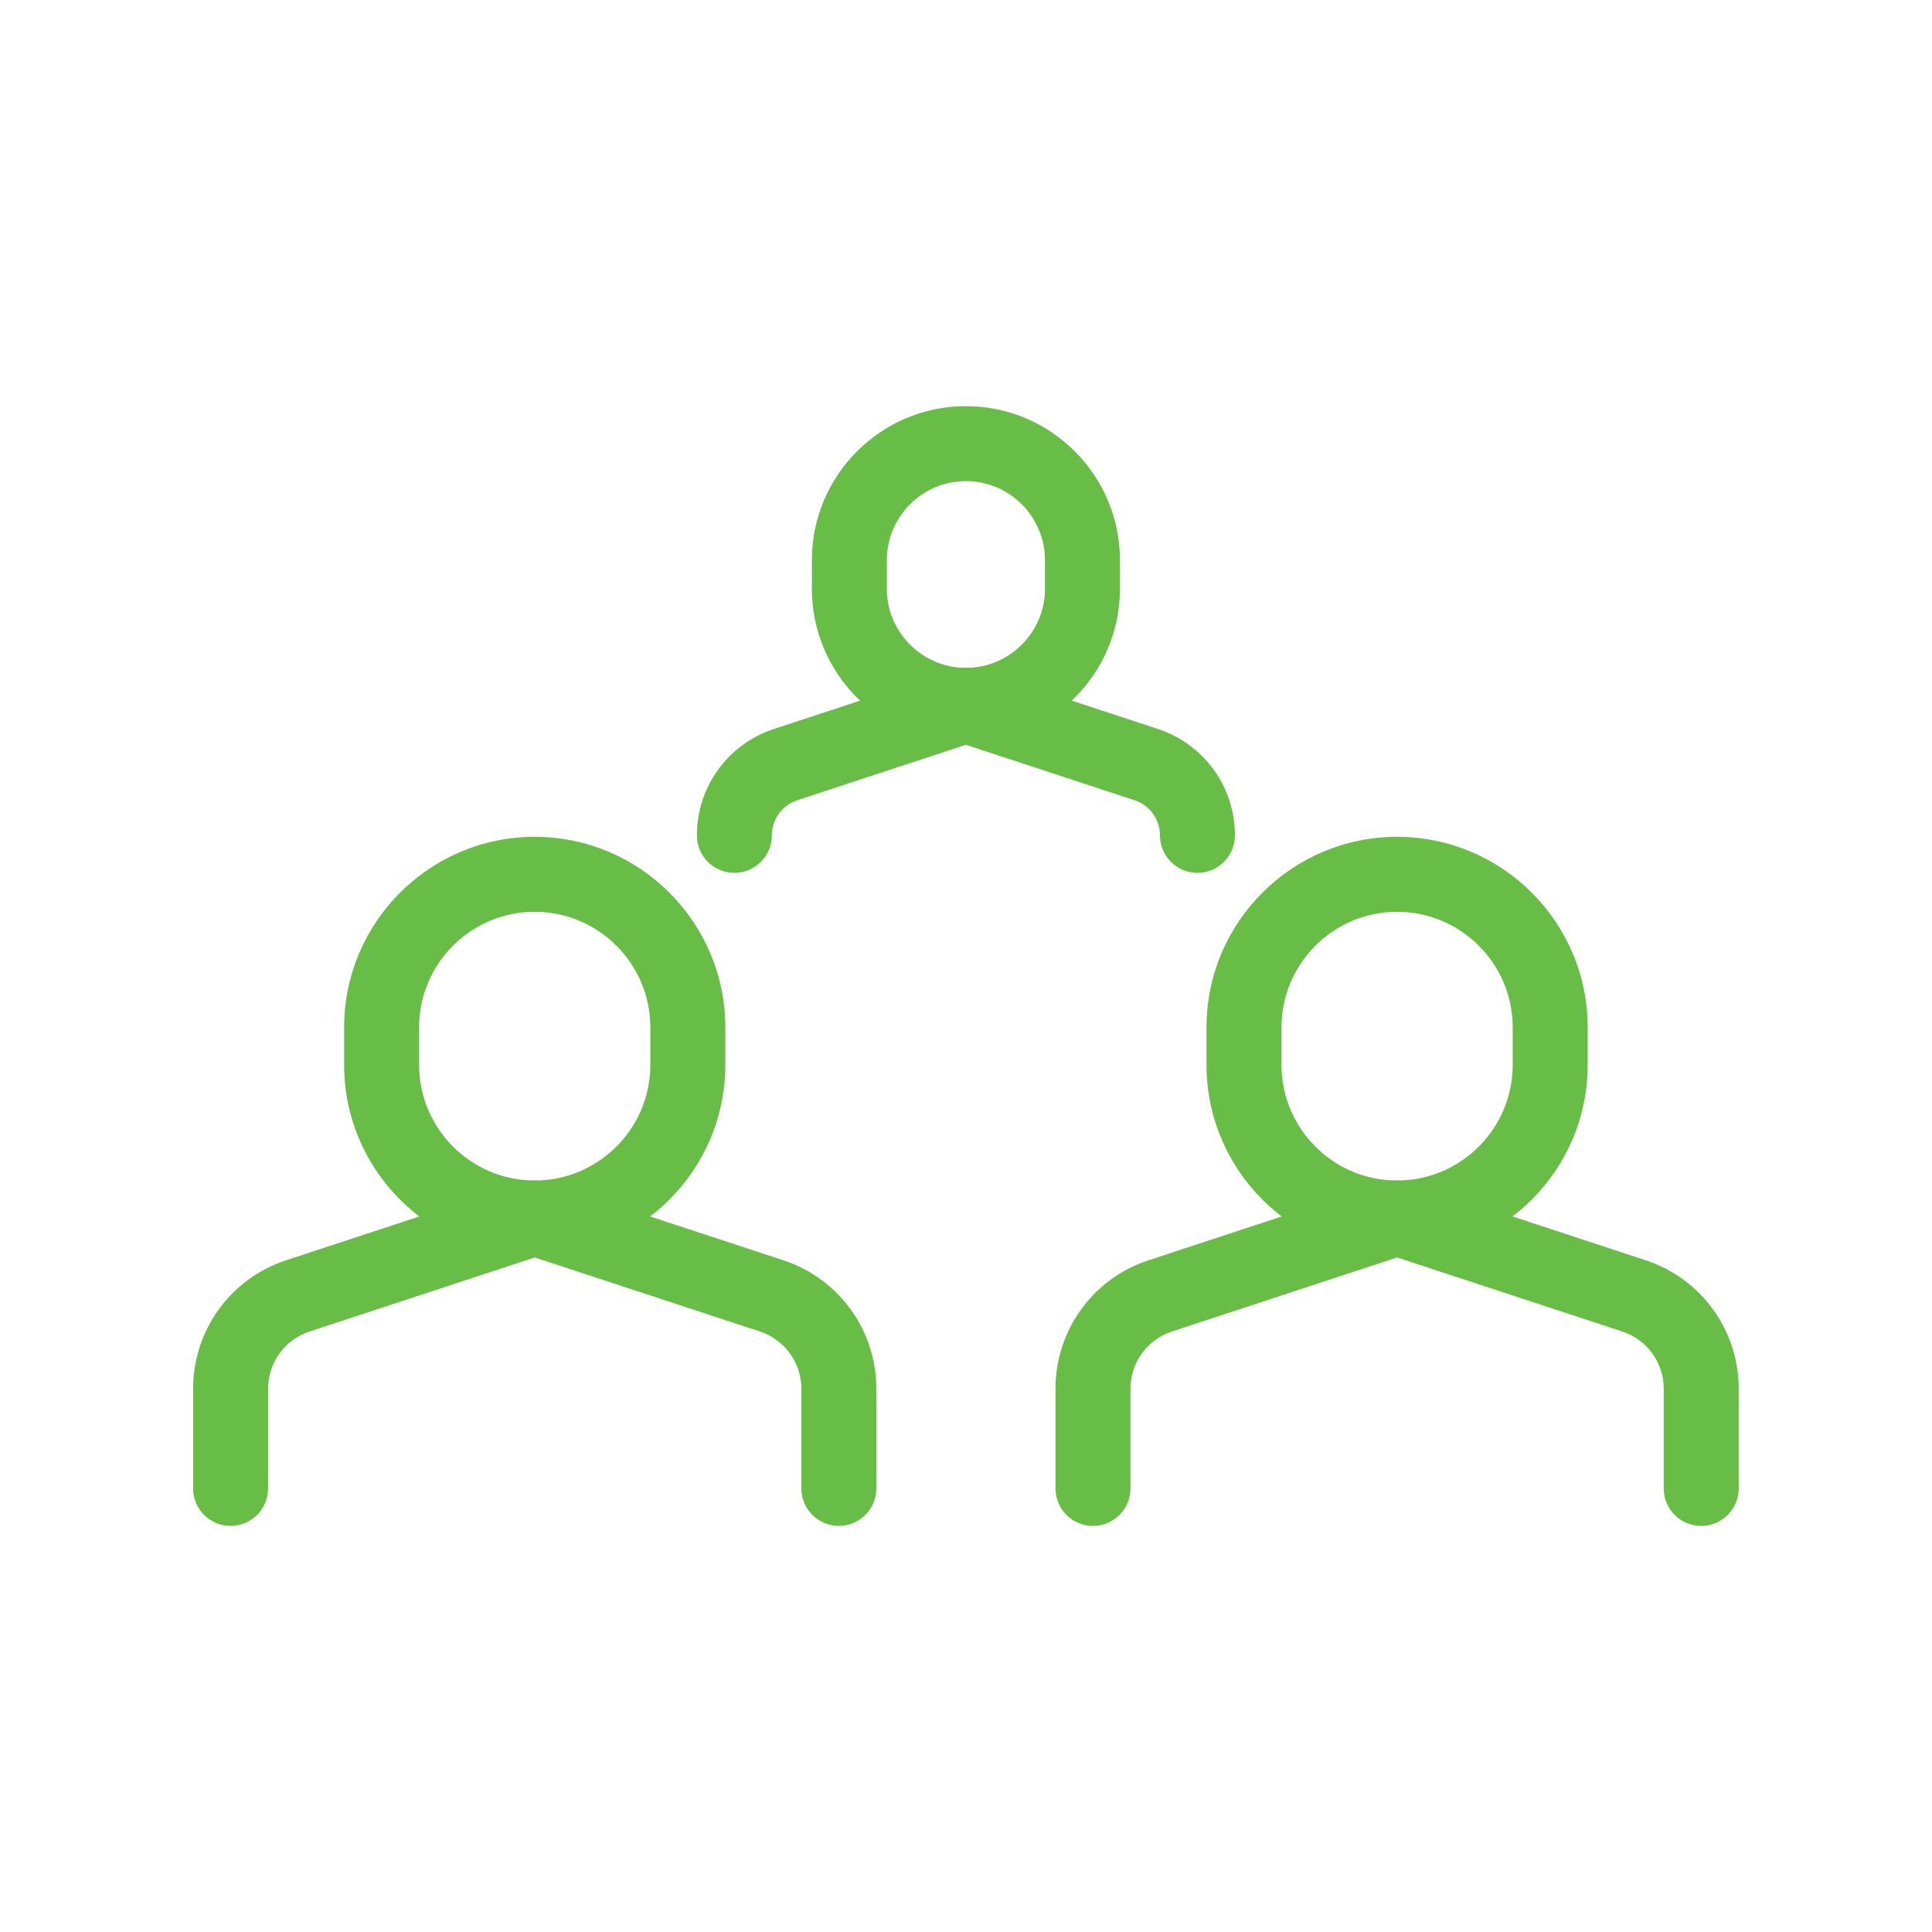
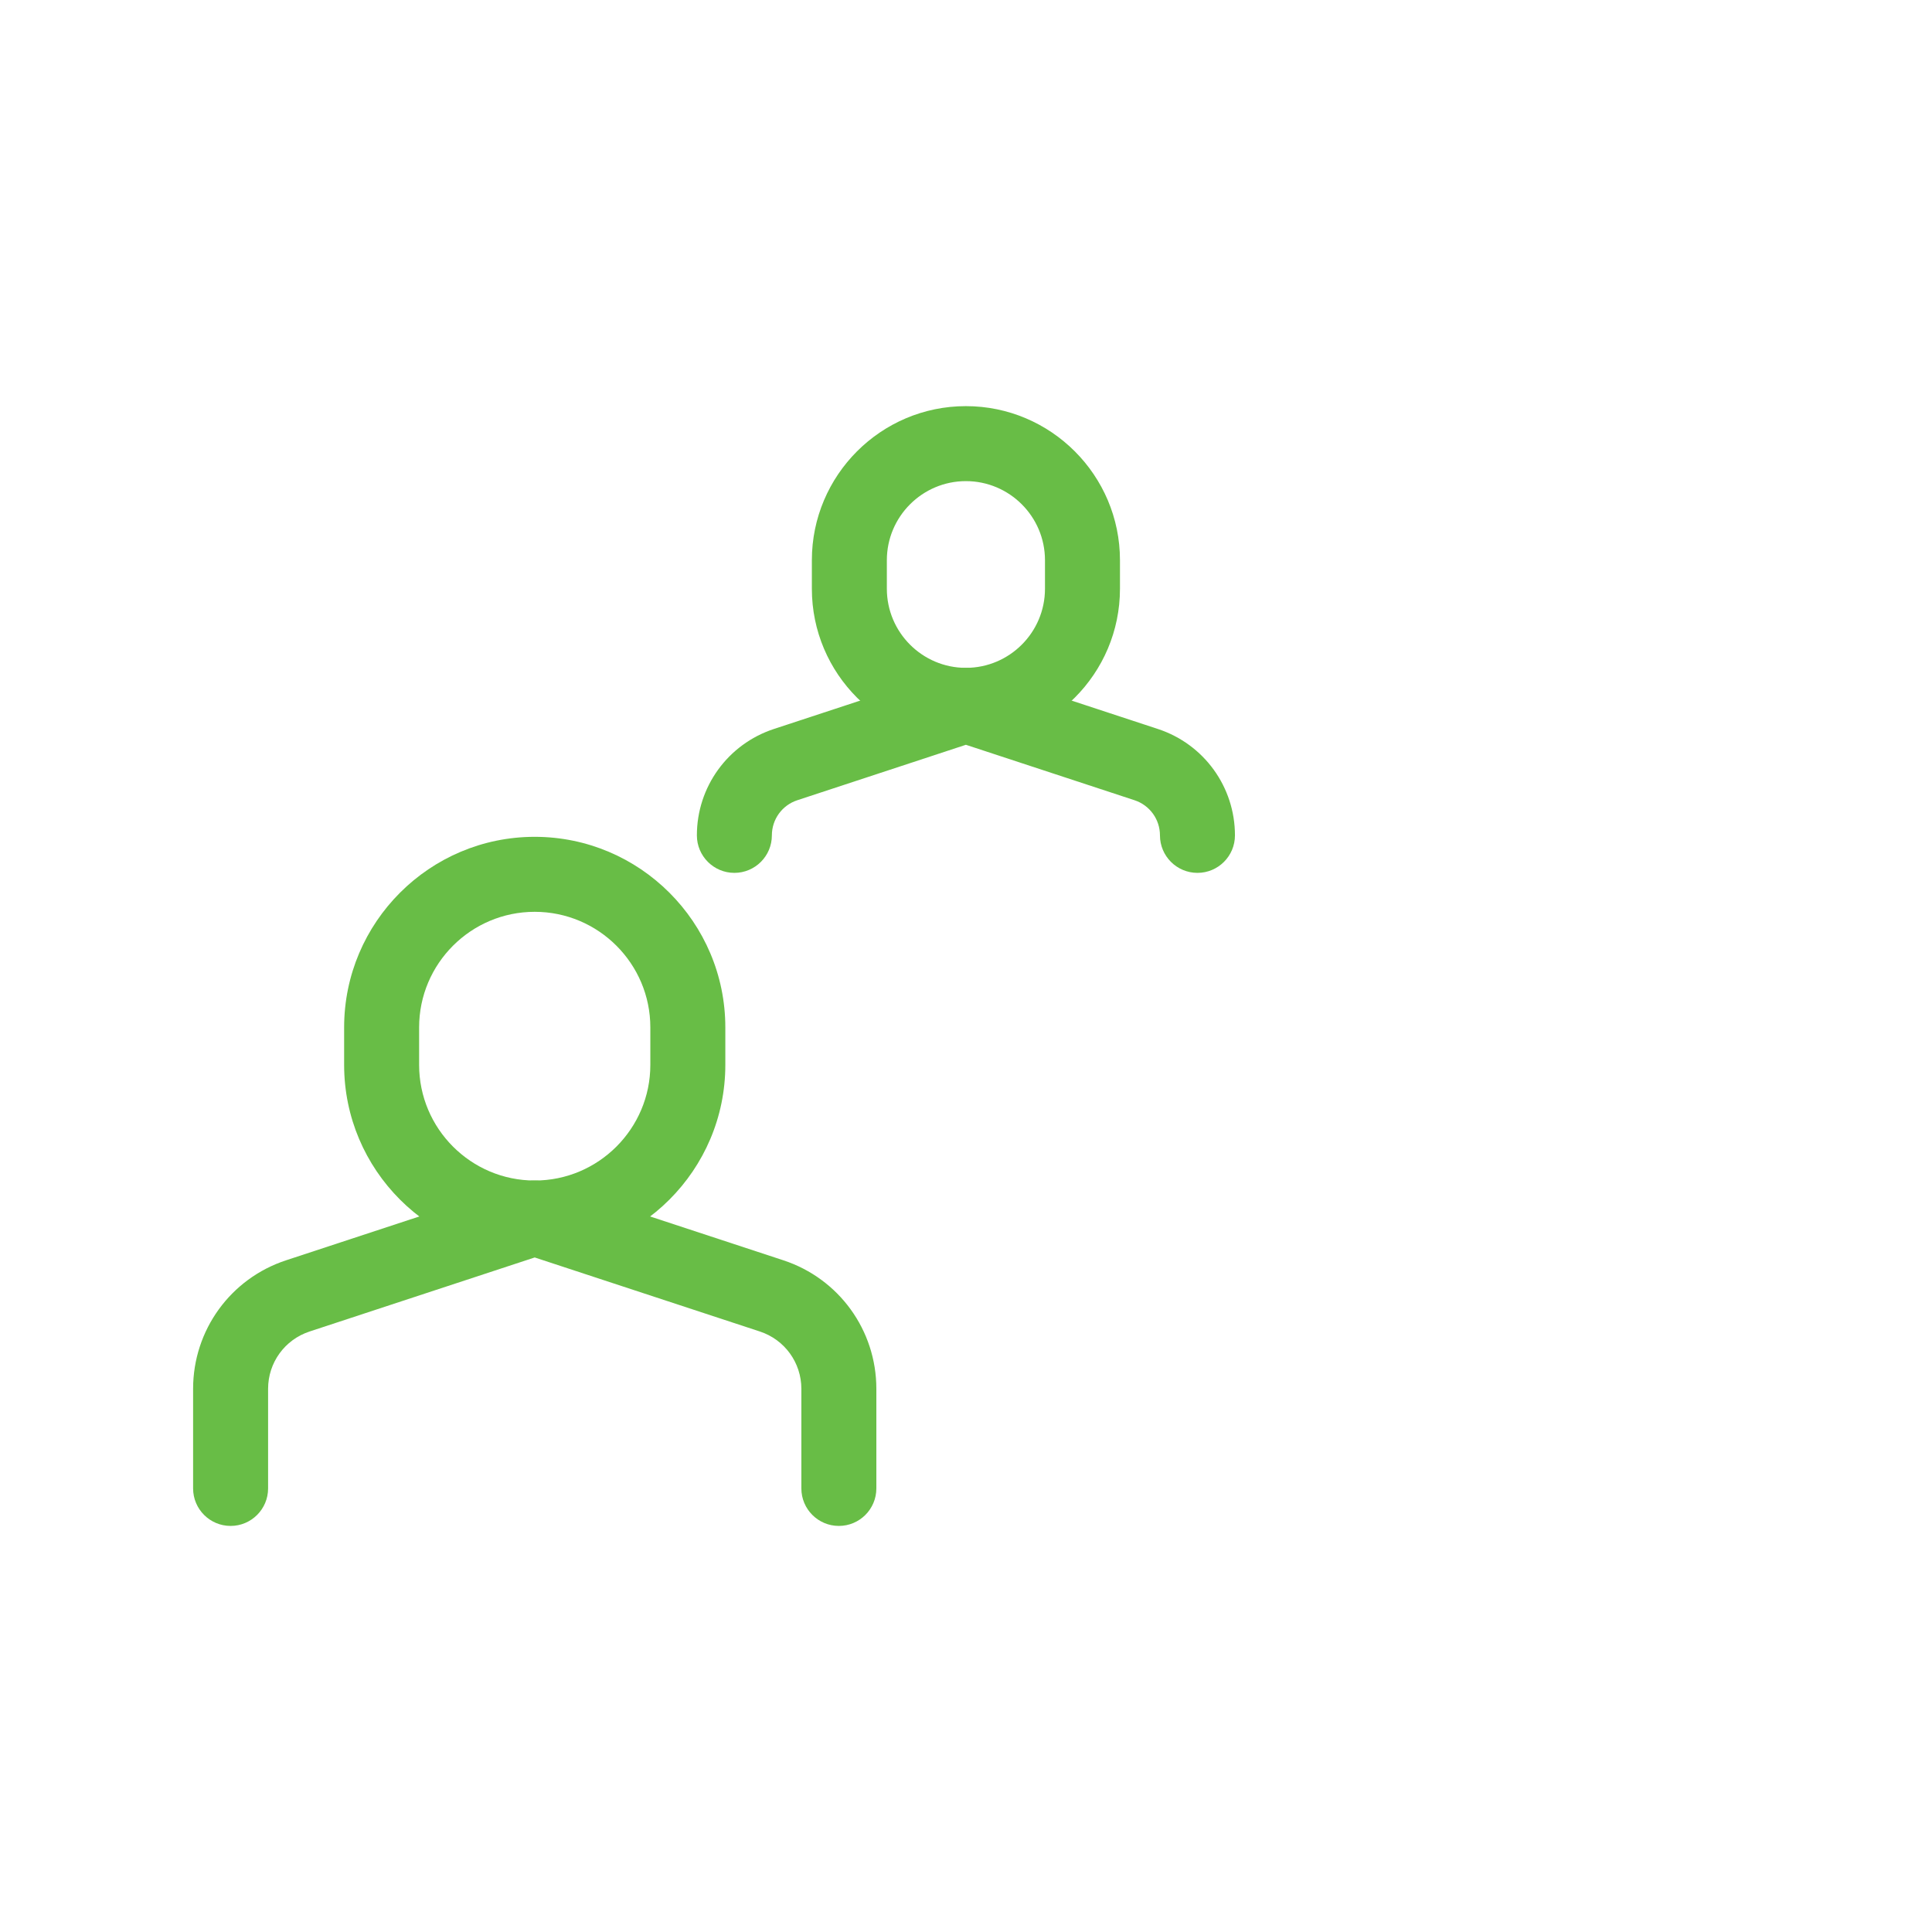
<svg xmlns="http://www.w3.org/2000/svg" width="1000px" height="1000px" version="1.1" xml:space="preserve" style="fill-rule:evenodd;clip-rule:evenodd;stroke-linejoin:round;stroke-miterlimit:2;">
  <style>
:root {
--color1: 104,189,70;
}
</style>
  <g transform="matrix(1.651,0,0,1.651,-102.3,-210.761)">
    <g transform="matrix(15.673,0,0,15.673,-1422.48,132.608)">
-       <path d="M128.743,30.207C128.328,30.207 127.993,29.871 127.993,29.457L127.993,27.464C127.993,26.942 127.659,26.481 127.163,26.318L122.659,24.837L118.156,26.318C117.66,26.481 117.326,26.941 117.326,27.464L117.326,29.457C117.326,29.871 116.99,30.207 116.576,30.207C116.162,30.207 115.826,29.871 115.826,29.457L115.826,27.464C115.826,26.292 116.574,25.258 117.688,24.893L122.425,23.335C122.577,23.286 122.741,23.286 122.894,23.335L127.631,24.893C128.744,25.259 129.493,26.292 129.493,27.464L129.493,29.457C129.493,29.871 129.157,30.207 128.743,30.207Z" style="fill:rgb(104,189,70);fill-rule:nonzero;" />
-     </g>
+       </g>
    <g transform="matrix(15.673,0,0,15.673,-1422.48,132.608)">
-       <path d="M122.659,17.923C121.384,17.923 120.347,18.96 120.347,20.235L120.347,20.985C120.347,22.26 121.384,23.298 122.659,23.298C123.934,23.298 124.972,22.26 124.972,20.985L124.972,20.235C124.972,18.96 123.934,17.923 122.659,17.923ZM122.659,24.798C120.557,24.798 118.847,23.087 118.847,20.985L118.847,20.235C118.847,18.133 120.557,16.423 122.659,16.423C124.761,16.423 126.472,18.133 126.472,20.235L126.472,20.985C126.472,23.087 124.761,24.798 122.659,24.798Z" style="fill:rgb(104,189,70);fill-rule:nonzero;" />
-     </g>
+       </g>
    <g transform="matrix(15.673,0,0,15.673,-1422.48,132.608)">
      <path d="M111.493,30.207C111.079,30.207 110.743,29.871 110.743,29.457L110.743,27.464C110.743,26.942 110.409,26.481 109.913,26.318L105.409,24.837L100.906,26.318C100.41,26.481 100.076,26.941 100.076,27.464L100.076,29.457C100.076,29.871 99.74,30.207 99.326,30.207C98.912,30.207 98.576,29.871 98.576,29.457L98.576,27.464C98.576,26.292 99.324,25.258 100.438,24.893L105.175,23.335C105.327,23.286 105.491,23.286 105.644,23.335L110.381,24.893C111.495,25.259 112.243,26.292 112.243,27.464L112.243,29.457C112.243,29.871 111.907,30.207 111.493,30.207Z" style="fill:rgb(104,189,70);fill-rule:nonzero;" />
    </g>
    <g transform="matrix(15.673,0,0,15.673,-1422.48,132.608)">
      <path d="M105.409,17.923C104.134,17.923 103.097,18.96 103.097,20.235L103.097,20.985C103.097,22.26 104.134,23.298 105.409,23.298C106.684,23.298 107.722,22.26 107.722,20.985L107.722,20.235C107.722,18.96 106.684,17.923 105.409,17.923ZM105.409,24.798C103.307,24.798 101.597,23.087 101.597,20.985L101.597,20.235C101.597,18.133 103.307,16.423 105.409,16.423C107.511,16.423 109.222,18.133 109.222,20.235L109.222,20.985C109.222,23.087 107.511,24.798 105.409,24.798Z" style="fill:rgb(104,189,70);fill-rule:nonzero;" />
    </g>
    <g transform="matrix(15.673,0,0,15.673,-1422.48,132.608)">
      <path d="M118.666,17.144C118.252,17.144 117.916,16.808 117.916,16.394C117.916,16.074 117.711,15.791 117.407,15.691L114.034,14.582L110.662,15.691C110.357,15.791 110.153,16.074 110.153,16.394C110.153,16.808 109.817,17.144 109.403,17.144C108.989,17.144 108.653,16.808 108.653,16.394C108.653,15.425 109.271,14.57 110.193,14.266L113.8,13.08C113.952,13.031 114.116,13.031 114.269,13.08L117.875,14.266C118.797,14.569 119.416,15.425 119.416,16.394C119.416,16.808 119.08,17.144 118.666,17.144Z" style="fill:rgb(104,189,70);fill-rule:nonzero;" />
    </g>
    <g transform="matrix(15.673,0,0,15.673,-1422.48,132.608)">
      <path d="M114.034,9.308C113.162,9.308 112.453,10.018 112.453,10.89L112.453,11.461C112.453,12.333 113.162,13.043 114.034,13.043C114.907,13.043 115.616,12.333 115.616,11.461L115.616,10.89C115.616,10.018 114.907,9.308 114.034,9.308ZM114.034,14.543C112.335,14.543 110.953,13.161 110.953,11.461L110.953,10.89C110.953,9.191 112.335,7.808 114.034,7.808C115.733,7.808 117.116,9.191 117.116,10.89L117.116,11.461C117.116,13.161 115.733,14.543 114.034,14.543Z" style="fill:rgb(104,189,70);fill-rule:nonzero;" />
    </g>
  </g>
</svg>